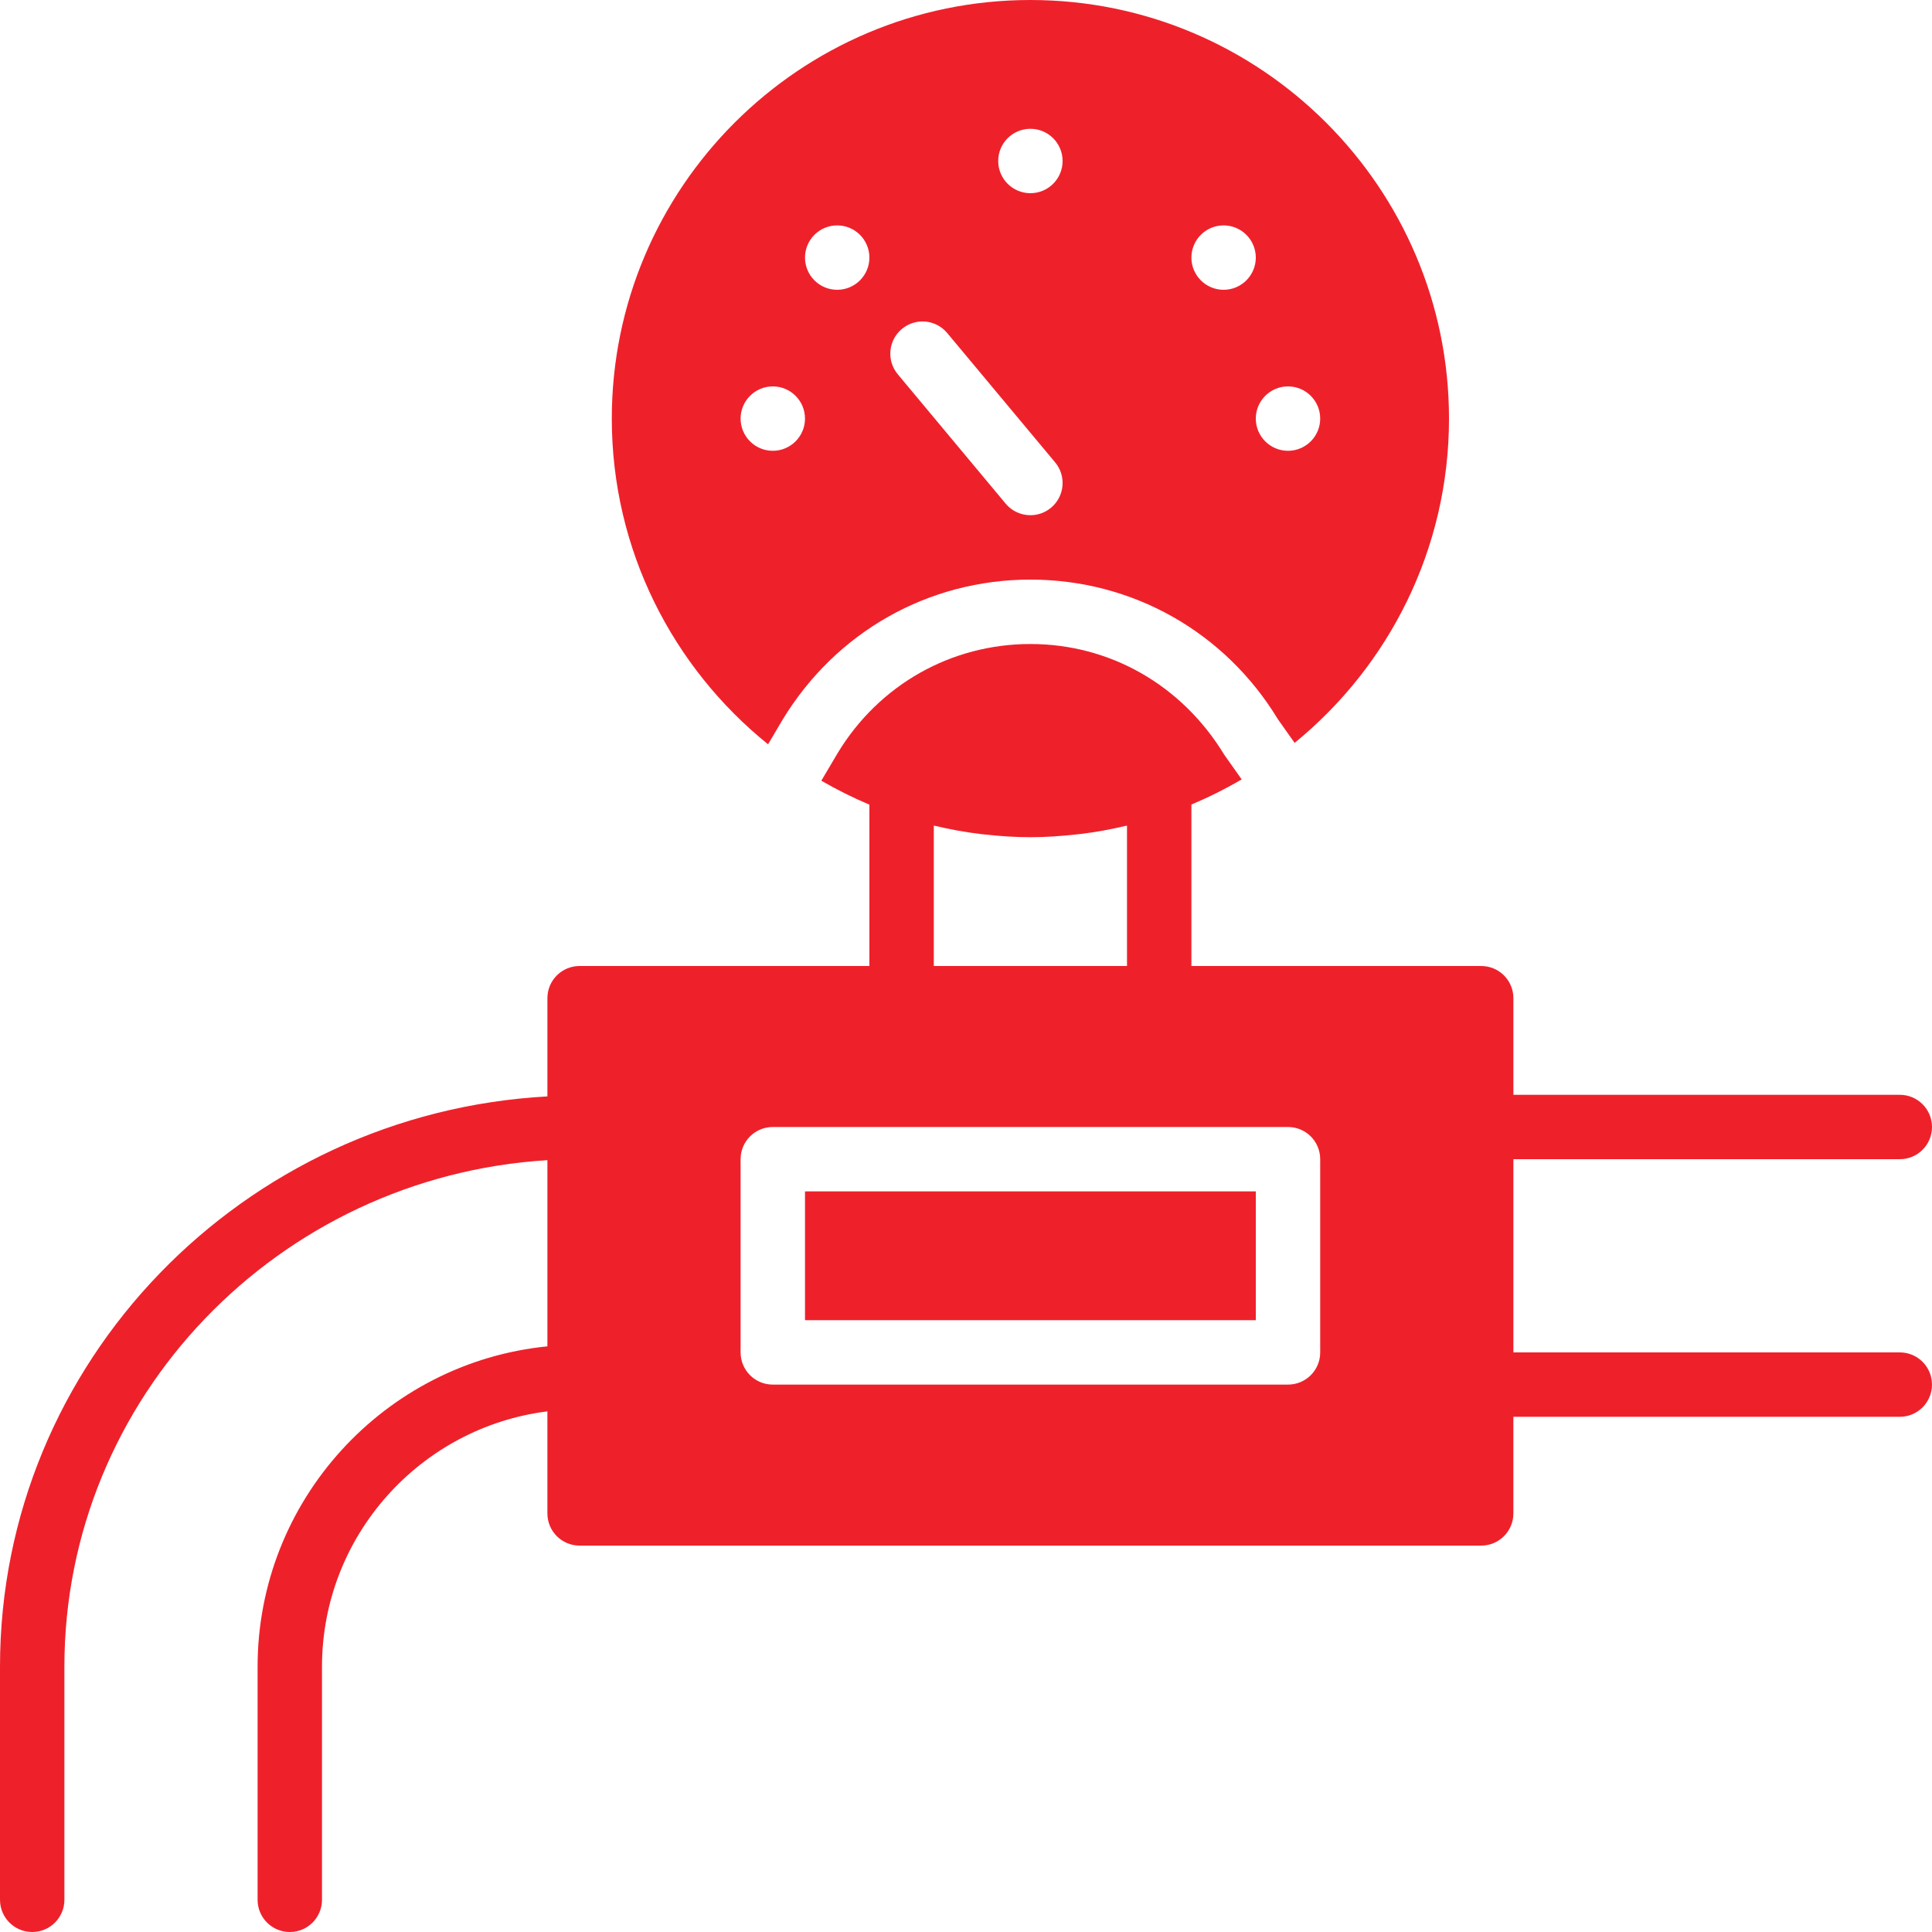
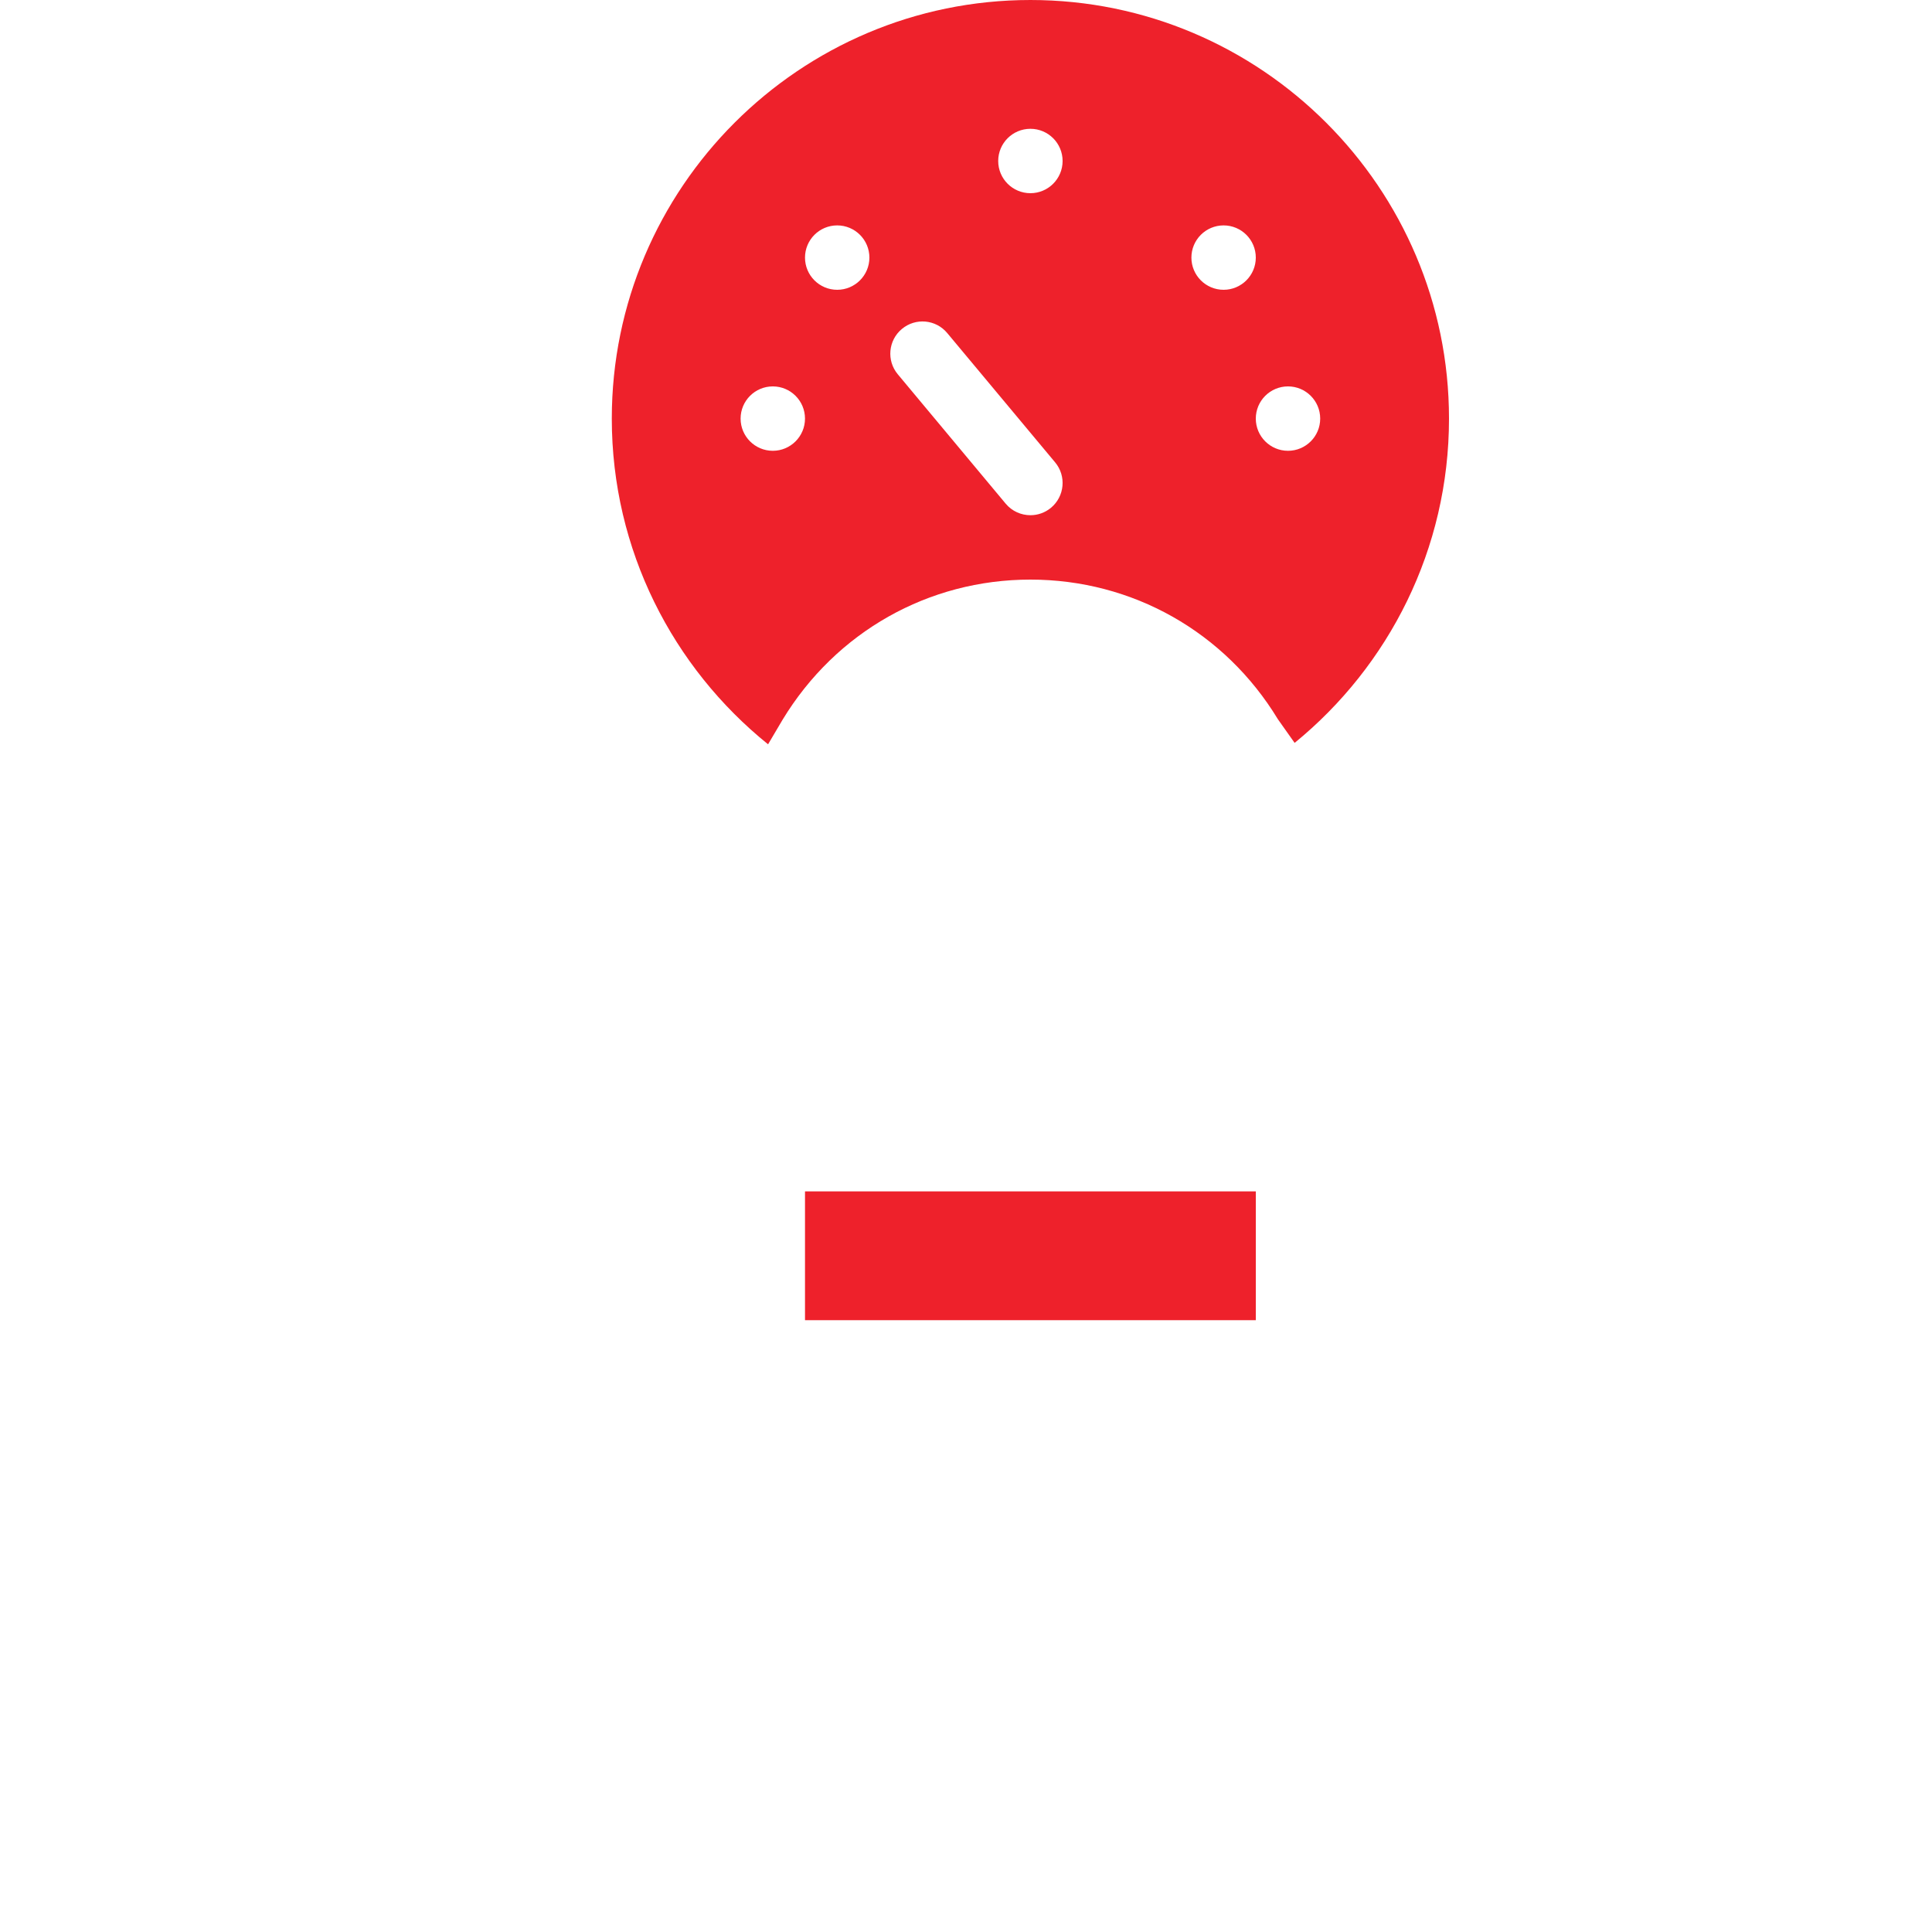
<svg xmlns="http://www.w3.org/2000/svg" fill="#ee212b" version="1.1" id="Layer_1" x="0px" y="0px" viewBox="0 0 512 512" style="enable-background:new 0 0 512 512;" xml:space="preserve">
  <g>
    <g>
      <g>
-         <path d="M503.467,358.4h-102.4v-51.2h102.4c4.719,0,8.533-3.814,8.533-8.533c0-4.719-3.814-8.533-8.533-8.533h-102.4v-25.6     c0-4.719-3.814-8.533-8.533-8.533h-76.8v-42.786c4.599-1.937,9.054-4.164,13.32-6.673l-4.634-6.562     c-11.29-18.534-30.362-29.312-51.354-29.312s-40.064,10.778-51.021,28.809l-4.386,7.415c4.096,2.372,8.346,4.497,12.74,6.349V256     h-76.8c-4.719,0-8.533,3.814-8.533,8.533v26.027C64.35,294.972,0,360.969,0,441.702v61.764C0,508.186,3.814,512,8.533,512     s8.533-3.814,8.533-8.533v-61.764c0-71.347,56.678-129.886,128-134.246v49.34c-43.059,4.284-76.8,40.73-76.8,84.907v61.764     c0,4.719,3.814,8.533,8.533,8.533s8.533-3.814,8.533-8.533v-61.764c0-34.748,26.112-63.454,59.733-67.678v27.042     c0,4.719,3.814,8.533,8.533,8.533h238.933c4.719,0,8.533-3.814,8.533-8.533v-25.6h102.4c4.719,0,8.533-3.814,8.533-8.533     C512,362.214,508.186,358.4,503.467,358.4z M247.467,218.812c0.137,0.034,0.282,0.034,0.427,0.068     c3.908,0.93,7.885,1.656,11.938,2.142c0.358,0.051,0.725,0.077,1.084,0.119c3.994,0.444,8.038,0.725,12.151,0.725     c4.087,0,8.098-0.282,12.066-0.725c0.41-0.043,0.819-0.077,1.237-0.128c4.011-0.486,7.953-1.203,11.827-2.125     c0.154-0.034,0.316-0.043,0.469-0.077V256h-51.2V218.812z M349.867,358.4c0,4.719-3.814,8.533-8.533,8.533H204.8     c-4.719,0-8.533-3.814-8.533-8.533v-51.2c0-4.719,3.814-8.533,8.533-8.533h136.533c4.719,0,8.533,3.814,8.533,8.533V358.4z" />
        <rect x="213.335" y="315.729" width="119.467" height="34.133" />
        <path d="M203.546,197.248l3.857-6.528c14.131-23.279,38.656-37.12,65.664-37.12s51.533,13.841,65.604,37.026l4.42,6.246     C368.034,176.512,384,145.562,384,110.933C384,49.766,334.234,0,273.067,0S162.133,49.766,162.133,110.933     C162.133,145.783,178.321,176.896,203.546,197.248z M341.333,102.4c4.71,0,8.533,3.823,8.533,8.533s-3.823,8.533-8.533,8.533     c-4.71,0-8.533-3.823-8.533-8.533S336.623,102.4,341.333,102.4z M324.267,59.733c4.71,0,8.533,3.823,8.533,8.533     c0,4.71-3.823,8.533-8.533,8.533s-8.533-3.823-8.533-8.533C315.733,63.556,319.556,59.733,324.267,59.733z M273.067,34.133     c4.71,0,8.533,3.823,8.533,8.533s-3.823,8.533-8.533,8.533c-4.71,0-8.533-3.823-8.533-8.533S268.356,34.133,273.067,34.133z      M239.01,87.177c3.635-3.038,9.011-2.534,12.015,1.084l28.595,34.27c3.021,3.618,2.526,9.003-1.084,12.024     c-1.604,1.331-3.533,1.98-5.461,1.98c-2.449,0-4.873-1.041-6.562-3.063l-28.587-34.278     C234.897,95.573,235.392,90.189,239.01,87.177z M221.867,59.733c4.71,0,8.533,3.823,8.533,8.533c0,4.71-3.823,8.533-8.533,8.533     s-8.533-3.823-8.533-8.533C213.333,63.556,217.156,59.733,221.867,59.733z M204.8,102.4c4.71,0,8.533,3.823,8.533,8.533     s-3.823,8.533-8.533,8.533s-8.533-3.823-8.533-8.533S200.09,102.4,204.8,102.4z" />
      </g>
    </g>
  </g>
  <g>
</g>
  <g>
</g>
  <g>
</g>
  <g>
</g>
  <g>
</g>
  <g>
</g>
  <g>
</g>
  <g>
</g>
  <g>
</g>
  <g>
</g>
  <g>
</g>
  <g>
</g>
  <g>
</g>
  <g>
</g>
  <g>
</g>
</svg>